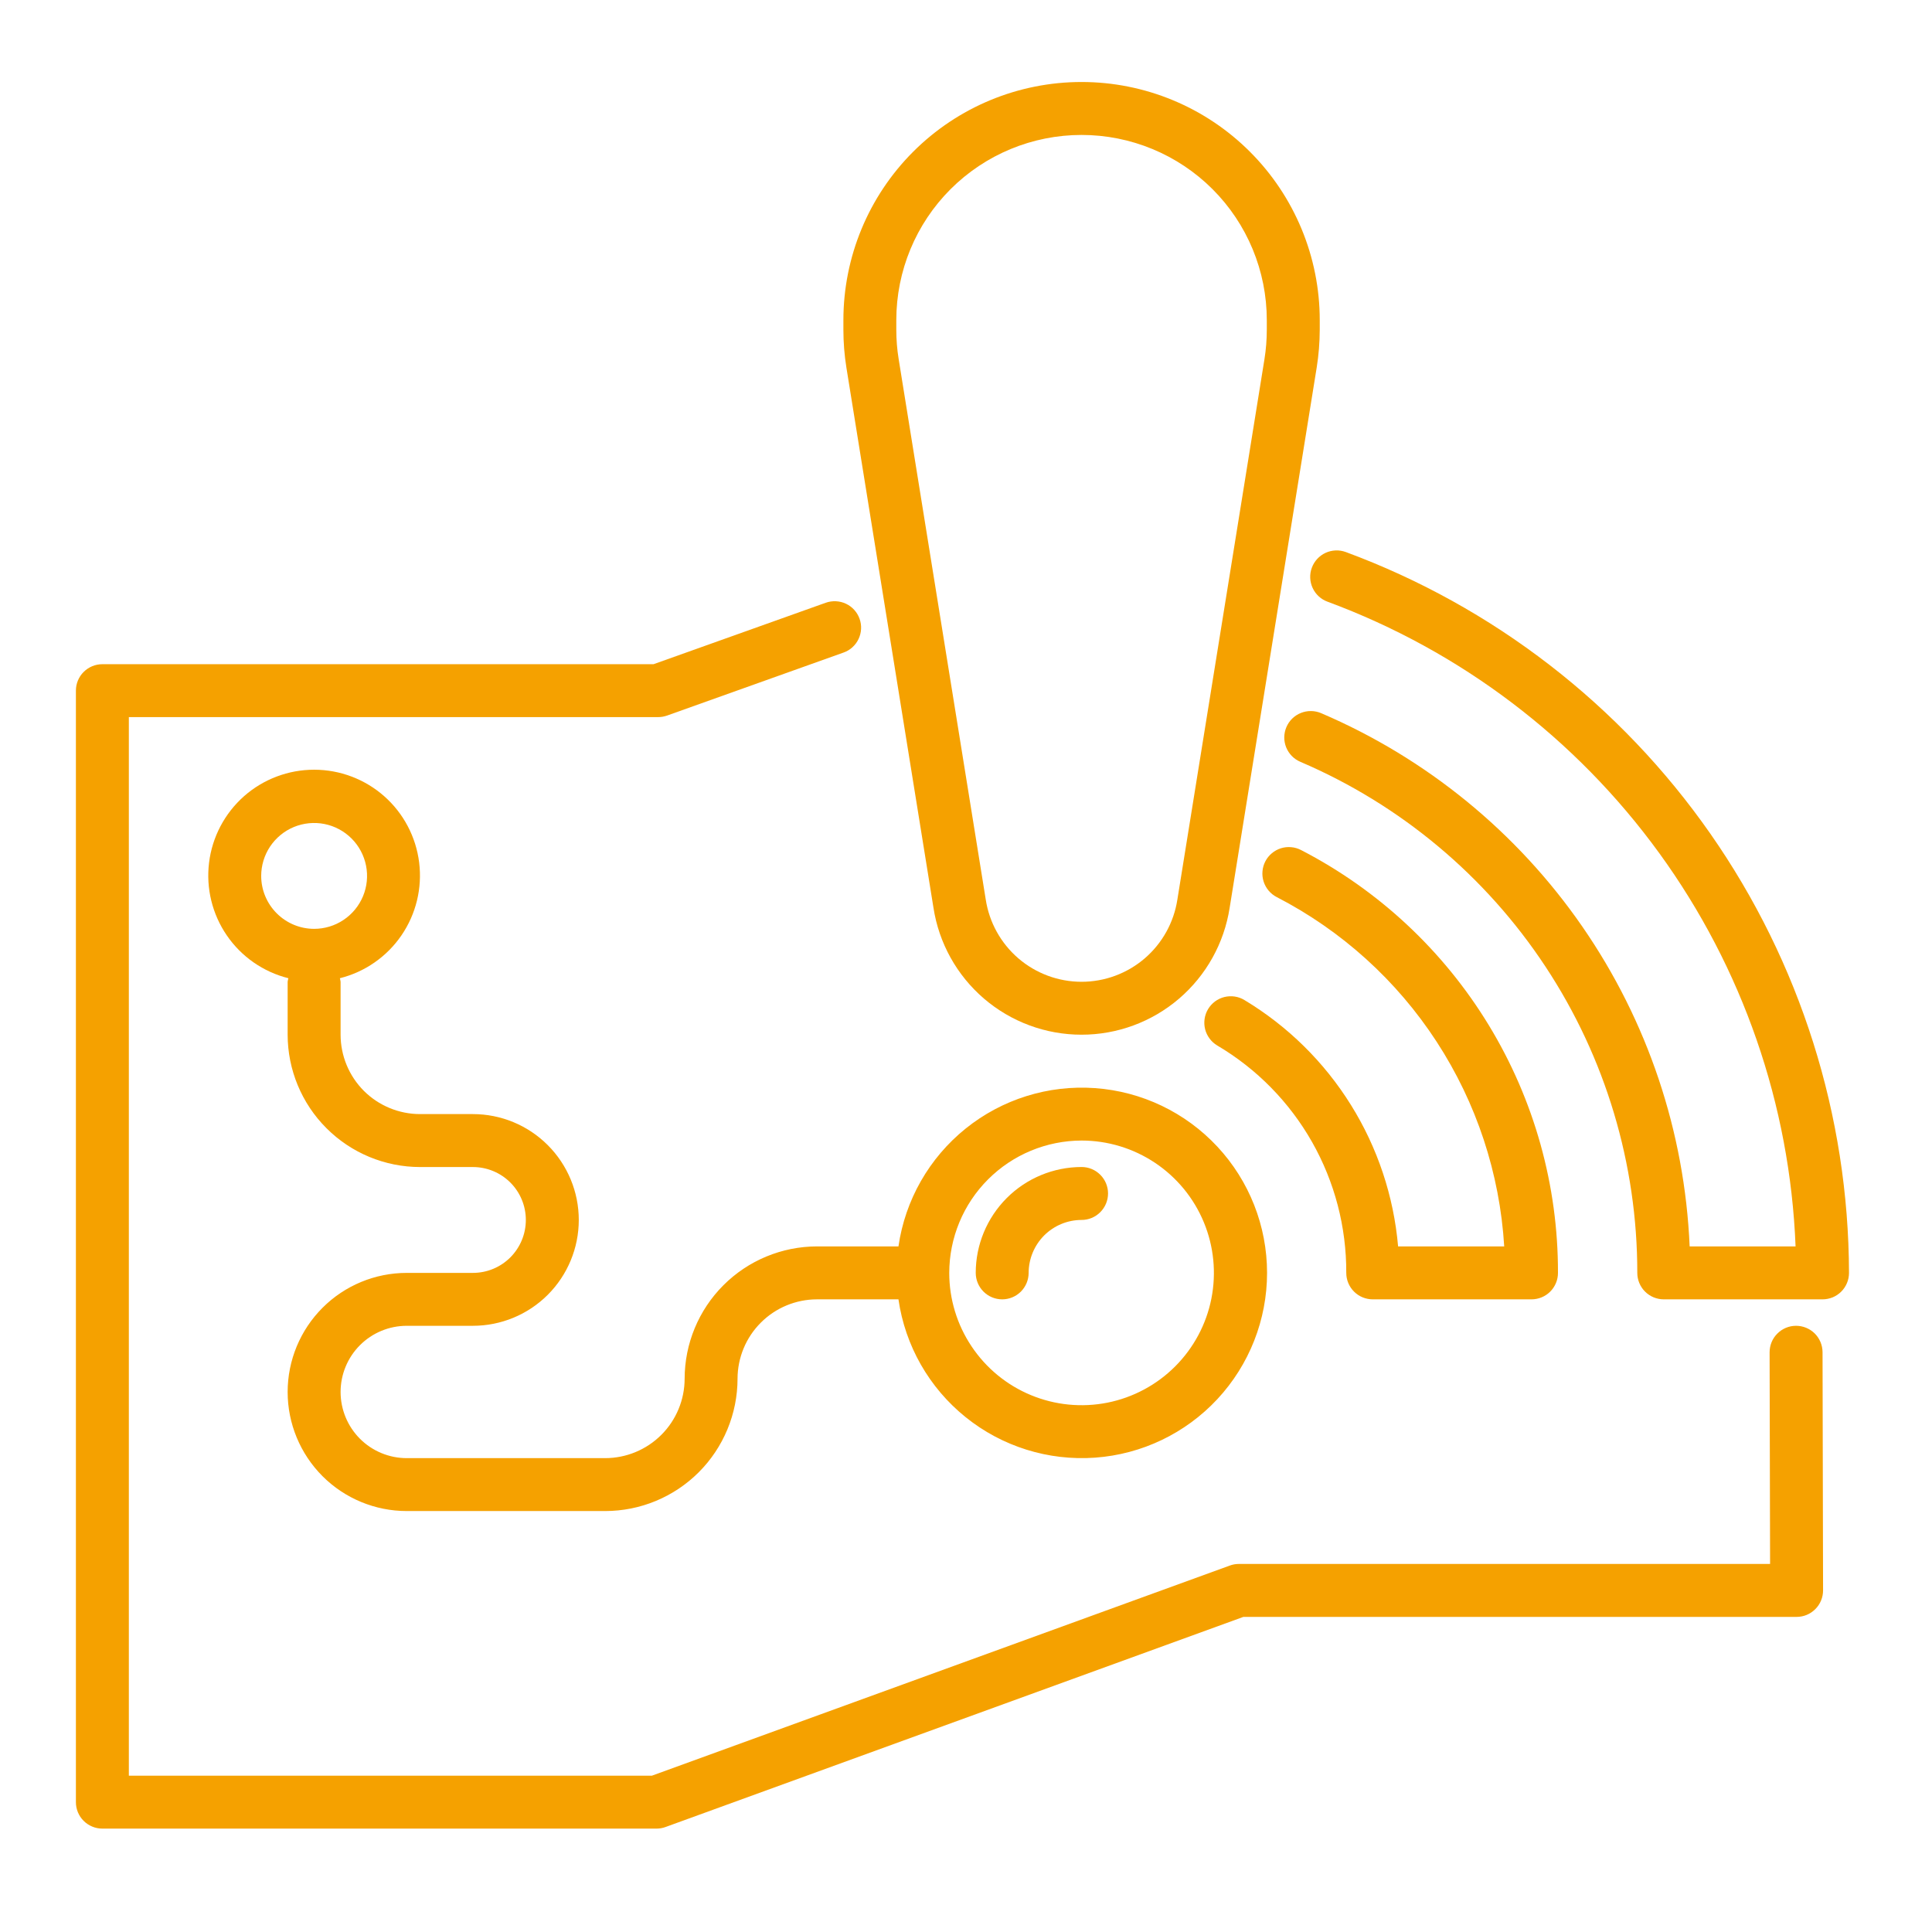
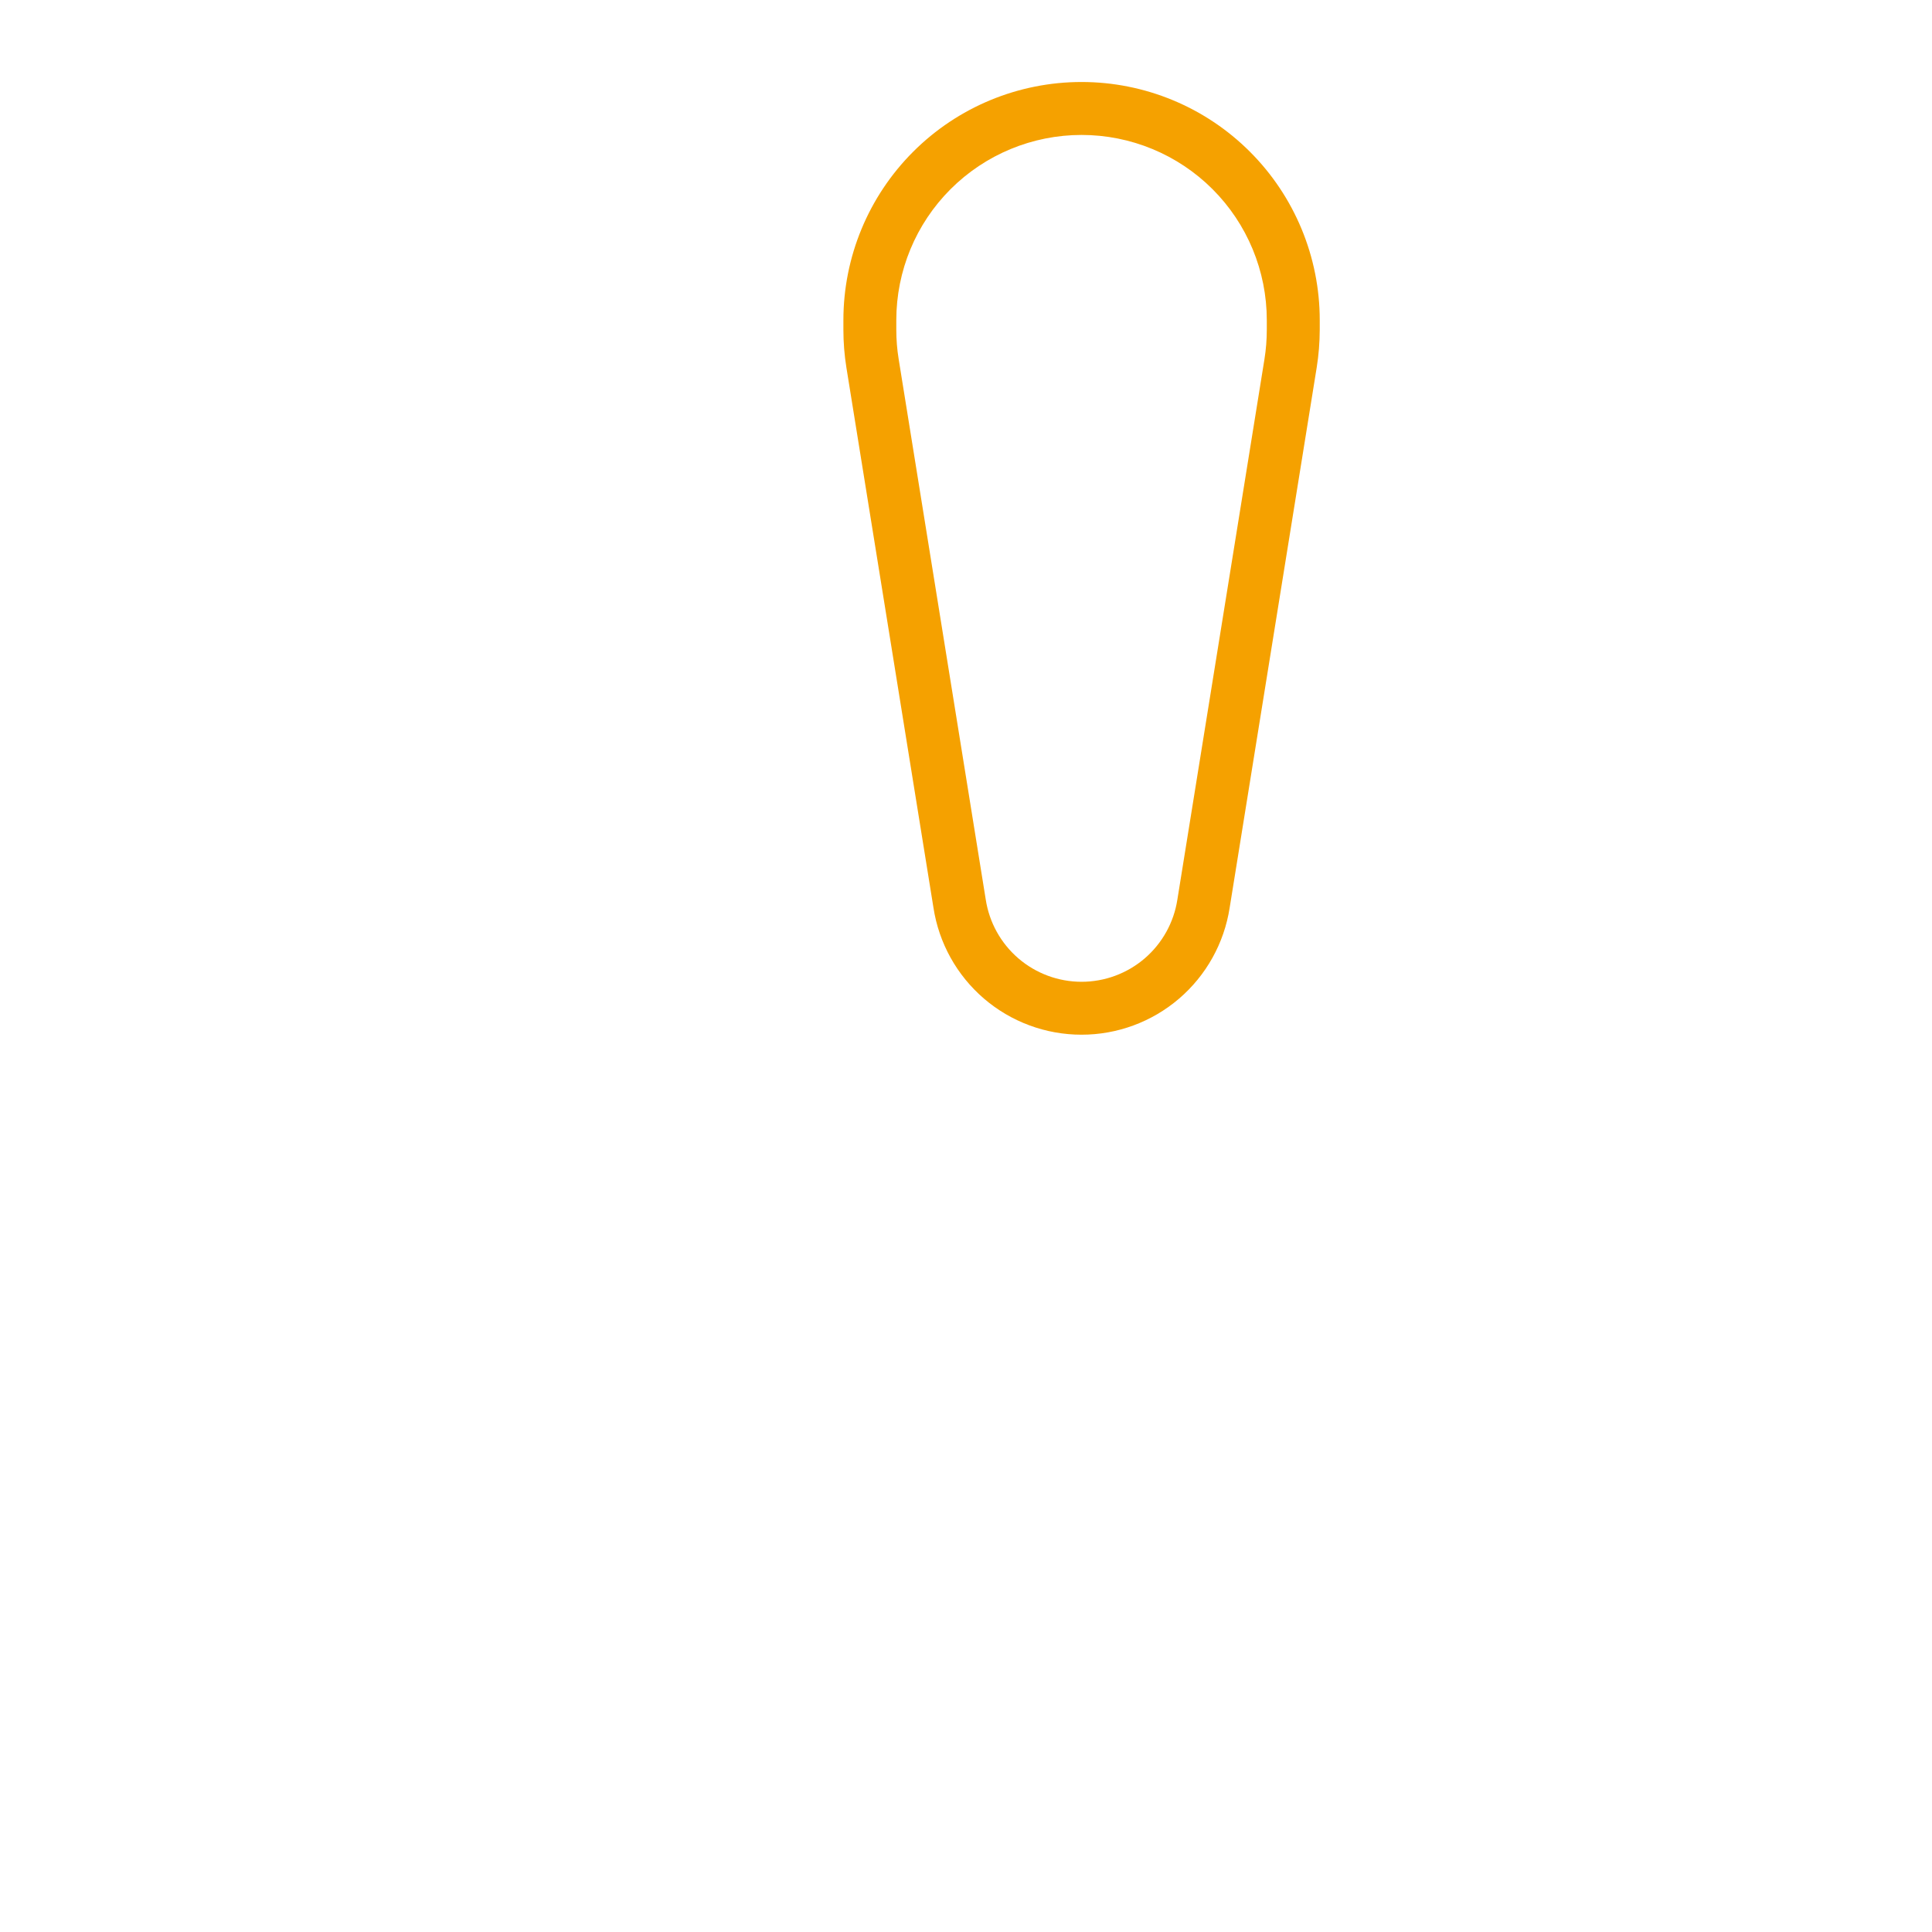
<svg xmlns="http://www.w3.org/2000/svg" width="52" height="52" viewBox="0 0 52 52" fill="none">
-   <path d="M48.342 35.684H48.34C48.151 35.684 47.97 35.76 47.837 35.894C47.703 36.027 47.629 36.209 47.629 36.398L47.642 42.094H33.341C33.258 42.094 33.176 42.109 33.098 42.138L17.545 47.793H3.468V19.301H17.713C17.795 19.301 17.876 19.287 17.953 19.26L22.703 17.564C22.792 17.533 22.873 17.485 22.942 17.422C23.012 17.359 23.068 17.283 23.108 17.199C23.148 17.114 23.171 17.023 23.176 16.929C23.181 16.836 23.167 16.742 23.135 16.654C23.104 16.566 23.055 16.485 22.993 16.416C22.93 16.346 22.854 16.29 22.77 16.25C22.685 16.21 22.593 16.187 22.5 16.183C22.406 16.178 22.313 16.192 22.225 16.223L17.59 17.877H2.755C2.662 17.877 2.569 17.895 2.483 17.931C2.396 17.967 2.318 18.019 2.252 18.085C2.185 18.151 2.133 18.23 2.097 18.316C2.061 18.403 2.043 18.495 2.043 18.589V48.505C2.043 48.599 2.061 48.691 2.097 48.778C2.133 48.864 2.185 48.943 2.252 49.009C2.318 49.075 2.396 49.127 2.483 49.163C2.569 49.199 2.662 49.217 2.755 49.217H17.671C17.753 49.217 17.836 49.203 17.914 49.174L33.466 43.519H48.355C48.449 43.519 48.542 43.501 48.628 43.465C48.715 43.429 48.793 43.376 48.859 43.31C48.926 43.243 48.978 43.165 49.014 43.078C49.05 42.992 49.068 42.899 49.068 42.805L49.054 36.395C49.053 36.206 48.978 36.025 48.845 35.892C48.711 35.759 48.53 35.684 48.342 35.684Z" fill="#F5A100" />
-   <path d="M36.235 34.26C36.235 34.353 36.253 34.446 36.289 34.532C36.325 34.619 36.377 34.697 36.443 34.763C36.51 34.83 36.588 34.882 36.675 34.918C36.761 34.953 36.854 34.972 36.947 34.972H41.221C41.315 34.972 41.407 34.953 41.493 34.918C41.58 34.882 41.658 34.83 41.725 34.763C41.791 34.697 41.843 34.619 41.879 34.532C41.915 34.446 41.933 34.353 41.933 34.26C41.938 31.91 41.294 29.605 40.074 27.598C38.854 25.59 37.105 23.957 35.018 22.879C34.935 22.836 34.844 22.809 34.751 22.802C34.657 22.793 34.563 22.804 34.474 22.832C34.385 22.86 34.302 22.906 34.231 22.966C34.159 23.026 34.1 23.1 34.057 23.183C34.014 23.266 33.987 23.357 33.98 23.45C33.971 23.543 33.982 23.637 34.01 23.726C34.038 23.815 34.084 23.898 34.144 23.97C34.204 24.041 34.278 24.101 34.361 24.144C36.109 25.046 37.593 26.387 38.666 28.036C39.74 29.684 40.367 31.584 40.486 33.547H37.63C37.512 32.194 37.077 30.888 36.358 29.736C35.64 28.583 34.658 27.617 33.495 26.917C33.415 26.868 33.326 26.836 33.233 26.822C33.14 26.808 33.045 26.813 32.954 26.835C32.863 26.858 32.778 26.898 32.702 26.954C32.627 27.01 32.563 27.081 32.515 27.161C32.467 27.241 32.435 27.331 32.422 27.424C32.408 27.516 32.413 27.611 32.436 27.702C32.459 27.793 32.5 27.878 32.556 27.953C32.612 28.029 32.682 28.092 32.763 28.14C33.826 28.768 34.705 29.664 35.314 30.737C35.923 31.811 36.24 33.025 36.235 34.26Z" fill="#F5A100" />
-   <path d="M36.222 14.858C36.134 14.826 36.041 14.811 35.947 14.815C35.854 14.819 35.762 14.841 35.677 14.88C35.506 14.96 35.373 15.104 35.308 15.281C35.242 15.458 35.251 15.654 35.33 15.826C35.409 15.997 35.553 16.13 35.731 16.195C39.31 17.519 42.417 19.874 44.659 22.962C46.901 26.05 48.178 29.734 48.328 33.547H45.477C45.345 30.463 44.344 27.479 42.589 24.94C40.834 22.401 38.397 20.409 35.559 19.195C35.473 19.158 35.38 19.139 35.287 19.138C35.194 19.137 35.101 19.154 35.014 19.189C34.927 19.223 34.848 19.275 34.781 19.34C34.714 19.405 34.661 19.483 34.624 19.569C34.587 19.655 34.568 19.748 34.566 19.841C34.565 19.935 34.583 20.027 34.617 20.114C34.652 20.201 34.704 20.28 34.769 20.347C34.834 20.414 34.912 20.467 34.998 20.504C37.691 21.656 39.987 23.574 41.599 26.02C43.212 28.465 44.07 31.33 44.068 34.26C44.068 34.353 44.086 34.446 44.122 34.532C44.158 34.619 44.21 34.697 44.276 34.763C44.343 34.83 44.421 34.882 44.508 34.918C44.594 34.953 44.687 34.972 44.78 34.972H49.054C49.148 34.972 49.24 34.953 49.327 34.918C49.413 34.882 49.492 34.83 49.558 34.763C49.624 34.697 49.676 34.619 49.712 34.532C49.748 34.446 49.766 34.353 49.766 34.26C49.756 30.03 48.454 25.905 46.033 22.437C43.612 18.97 40.188 16.325 36.222 14.858Z" fill="#F5A100" />
  <path d="M25.124 24.43C25.27 25.381 25.752 26.249 26.483 26.877C27.214 27.504 28.145 27.849 29.108 27.849C30.07 27.85 31.002 27.506 31.733 26.88C32.465 26.253 32.948 25.386 33.096 24.435L35.439 9.893C35.493 9.556 35.52 9.215 35.521 8.874V8.618C35.521 6.917 34.845 5.287 33.643 4.085C32.441 2.882 30.81 2.207 29.11 2.207C27.41 2.207 25.779 2.882 24.577 4.085C23.375 5.287 22.7 6.917 22.7 8.618V8.874C22.7 9.215 22.727 9.557 22.781 9.894L25.124 24.43ZM24.124 8.618C24.124 7.295 24.649 6.027 25.584 5.092C26.52 4.157 27.788 3.632 29.11 3.632C30.432 3.632 31.701 4.157 32.636 5.092C33.571 6.027 34.096 7.295 34.096 8.618V8.874C34.096 9.139 34.075 9.405 34.033 9.667L31.689 24.213C31.594 24.829 31.281 25.391 30.808 25.797C30.334 26.203 29.731 26.425 29.108 26.425C28.484 26.424 27.881 26.2 27.409 25.794C26.936 25.387 26.625 24.824 26.531 24.208L24.188 9.667C24.145 9.405 24.124 9.139 24.124 8.874V8.618Z" fill="#F5A100" />
-   <path d="M12.728 34.26H10.948C10.098 34.26 9.282 34.597 8.681 35.199C8.08 35.8 7.742 36.615 7.742 37.465C7.742 38.315 8.08 39.13 8.681 39.732C9.282 40.333 10.098 40.67 10.948 40.67H16.29C17.234 40.669 18.139 40.294 18.807 39.626C19.474 38.958 19.85 38.053 19.851 37.109C19.852 36.542 20.077 35.999 20.478 35.599C20.878 35.198 21.422 34.973 21.988 34.972H24.182C24.362 36.22 25.008 37.353 25.99 38.143C26.971 38.934 28.216 39.323 29.474 39.233C30.731 39.143 31.907 38.58 32.766 37.657C33.625 36.734 34.103 35.52 34.103 34.26C34.103 32.999 33.625 31.785 32.766 30.863C31.907 29.94 30.731 29.377 29.474 29.287C28.216 29.196 26.971 29.586 25.99 30.376C25.008 31.167 24.362 32.3 24.182 33.547H21.988C21.044 33.549 20.139 33.924 19.471 34.592C18.803 35.26 18.428 36.165 18.427 37.109C18.426 37.675 18.201 38.219 17.8 38.619C17.399 39.02 16.856 39.245 16.29 39.246H10.948C10.475 39.246 10.022 39.058 9.688 38.724C9.355 38.39 9.167 37.937 9.167 37.465C9.167 36.993 9.355 36.54 9.688 36.206C10.022 35.872 10.475 35.684 10.948 35.684H12.728C13.484 35.684 14.209 35.384 14.743 34.85C15.277 34.316 15.578 33.591 15.578 32.835C15.578 32.08 15.277 31.355 14.743 30.821C14.209 30.286 13.484 29.986 12.728 29.986H11.304C10.737 29.985 10.194 29.76 9.793 29.36C9.393 28.959 9.168 28.416 9.167 27.849V26.425C9.163 26.392 9.156 26.361 9.148 26.329C9.822 26.16 10.411 25.751 10.804 25.177C11.197 24.604 11.367 23.907 11.282 23.217C11.197 22.527 10.863 21.892 10.342 21.431C9.821 20.971 9.15 20.717 8.455 20.717C7.759 20.717 7.088 20.971 6.567 21.431C6.047 21.892 5.712 22.527 5.627 23.217C5.542 23.907 5.712 24.604 6.105 25.177C6.498 25.751 7.087 26.16 7.762 26.329C7.753 26.361 7.746 26.392 7.742 26.425V27.849C7.743 28.793 8.119 29.699 8.787 30.366C9.454 31.034 10.36 31.41 11.304 31.411H12.728C13.106 31.411 13.469 31.561 13.736 31.828C14.003 32.095 14.153 32.457 14.153 32.835C14.153 33.213 14.003 33.575 13.736 33.843C13.469 34.11 13.106 34.26 12.728 34.26ZM29.111 30.698C29.815 30.698 30.504 30.907 31.09 31.299C31.675 31.69 32.132 32.246 32.401 32.897C32.671 33.548 32.741 34.264 32.604 34.955C32.467 35.645 32.127 36.28 31.629 36.778C31.131 37.276 30.497 37.615 29.806 37.753C29.115 37.89 28.399 37.82 27.748 37.55C27.097 37.281 26.541 36.824 26.15 36.238C25.758 35.653 25.549 34.964 25.549 34.26C25.551 33.316 25.926 32.41 26.594 31.743C27.262 31.075 28.167 30.7 29.111 30.698ZM7.03 23.576C7.03 23.294 7.114 23.018 7.27 22.784C7.427 22.55 7.649 22.367 7.909 22.259C8.17 22.152 8.456 22.123 8.733 22.178C9.009 22.233 9.263 22.369 9.462 22.568C9.661 22.767 9.797 23.021 9.852 23.298C9.907 23.574 9.879 23.86 9.771 24.121C9.663 24.381 9.48 24.604 9.246 24.76C9.012 24.917 8.736 25 8.455 25C8.077 25 7.715 24.849 7.448 24.582C7.181 24.315 7.03 23.953 7.03 23.576Z" fill="#F5A100" />
-   <path d="M27.686 34.259C27.687 33.882 27.837 33.52 28.104 33.252C28.371 32.986 28.733 32.835 29.111 32.835C29.3 32.835 29.481 32.76 29.614 32.626C29.748 32.492 29.823 32.311 29.823 32.122C29.823 31.933 29.748 31.752 29.614 31.619C29.481 31.485 29.3 31.41 29.111 31.41C28.355 31.411 27.631 31.711 27.097 32.245C26.563 32.78 26.262 33.504 26.262 34.259C26.262 34.448 26.337 34.629 26.47 34.763C26.604 34.897 26.785 34.972 26.974 34.972C27.163 34.972 27.344 34.897 27.478 34.763C27.611 34.629 27.686 34.448 27.686 34.259Z" fill="#F5A100" />
</svg>